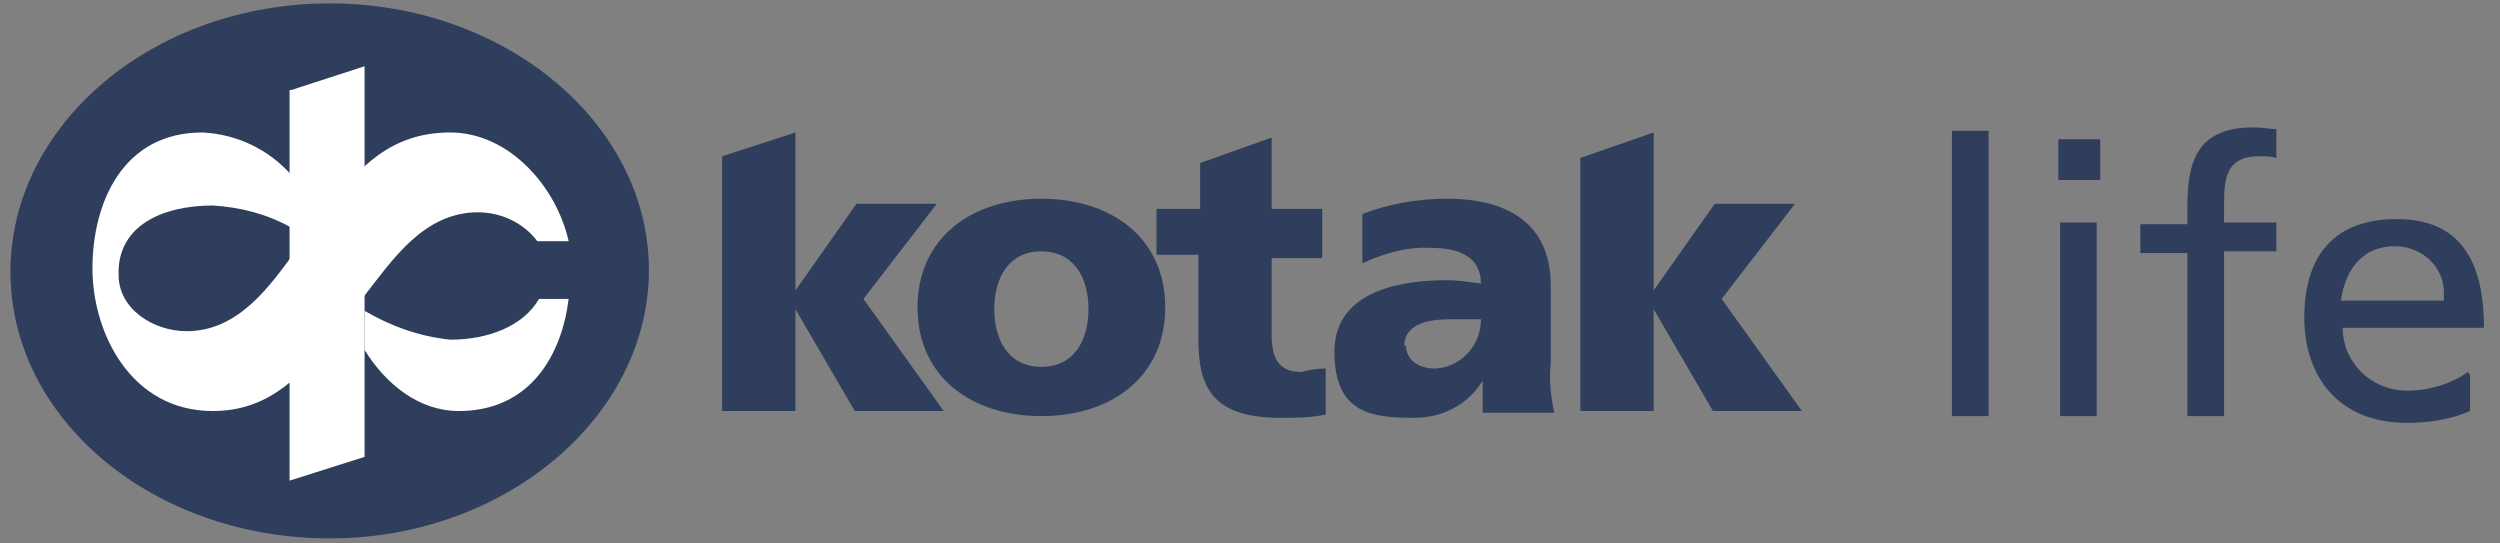
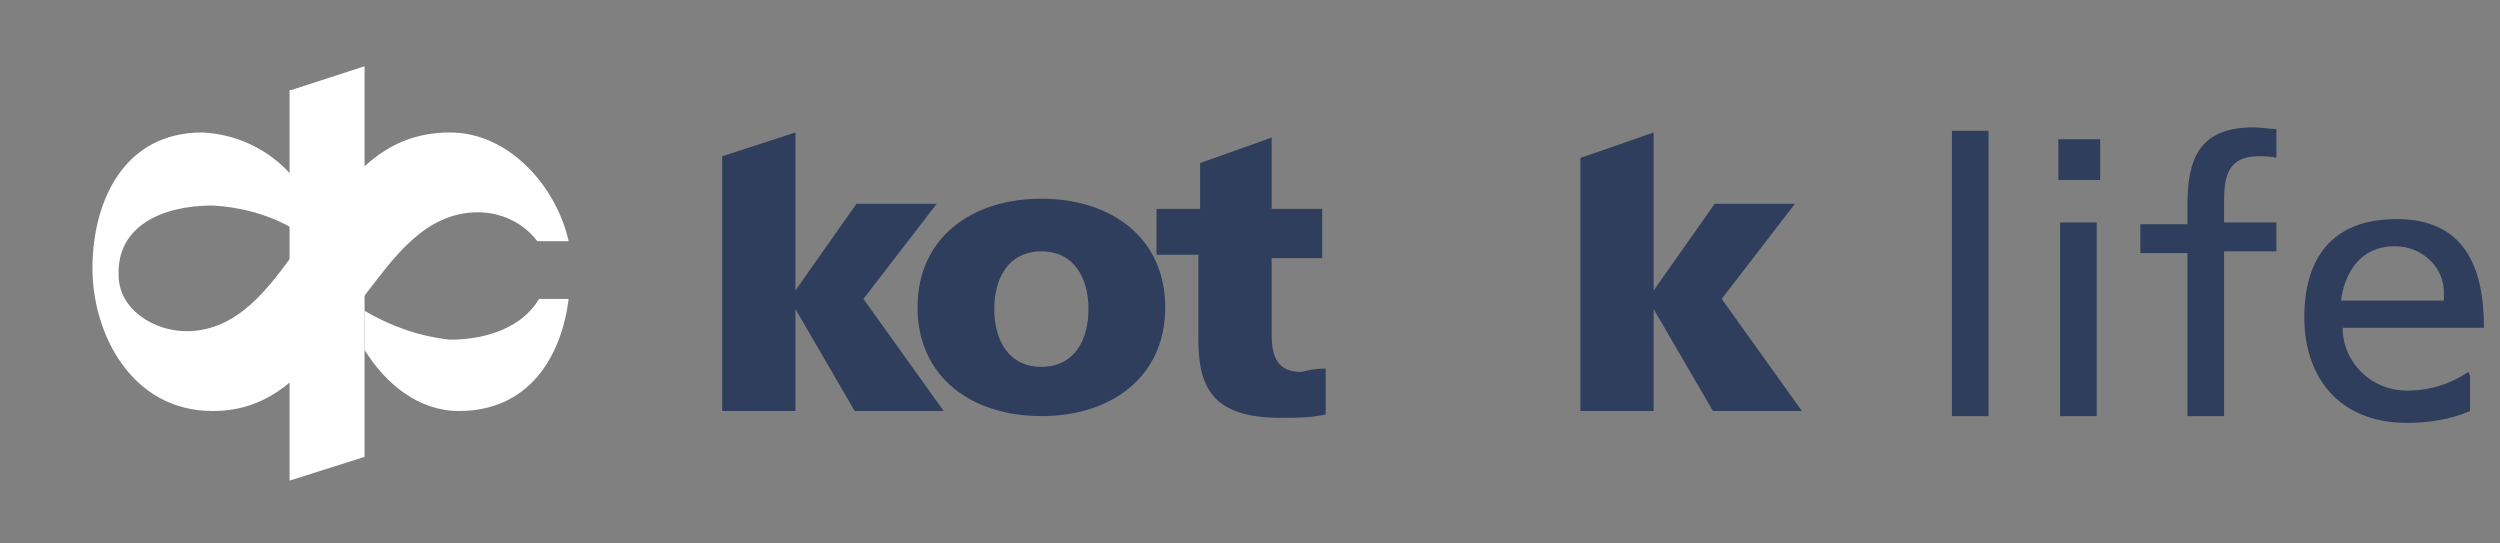
<svg xmlns="http://www.w3.org/2000/svg" width="368" height="80" viewBox="0 0 368 80" fill="none">
  <rect x="0" y="0" width="368" height="80" fill="#808080" stroke="none" />
  <g clip-path="url(#clip0_1476_6539)">
    <mask id="mask0_1476_6539" style="mask-type:luminance" maskUnits="userSpaceOnUse" x="0" y="0" width="368" height="80">
      <path d="M367.179 0H0V80H367.179V0Z" fill="white" />
    </mask>
    <g mask="url(#mask0_1476_6539)">
      <path d="M153.291 54C148.412 54 146.358 50 146.358 45.5C146.358 41 148.412 37 153.291 37C158.17 37 160.224 41 160.224 45.5C160.224 50 158.17 54 153.291 54ZM153.291 61.25C163.562 61.25 171.522 55.5 171.522 45.25C171.522 35 163.562 29.25 153.291 29.25C143.02 29.25 135.06 35 135.06 45.25C135.06 55.5 143.02 61.25 153.291 61.25Z" fill="#2E3E5C" />
      <path d="M170.238 37.5H176.4V50C176.4 57.25 178.711 61.5 188.468 61.5C190.779 61.5 193.09 61.5 195.144 61V54.25C193.604 54.25 192.577 54.5 191.55 54.75C188.212 54.75 187.185 52.75 187.185 49.25V38H194.631V30.75H187.185V20.25L176.657 24V30.75H170.238V38V37.5Z" fill="#2E3E5C" />
      <path d="M232.633 60.501H243.417V45.501L252.147 60.501H265.242L253.431 44.001L264.215 30H252.404L243.417 42.751V19.5L232.633 23.25V60.501Z" fill="#2E3E5C" />
      <path d="M106.302 60.501H117.087V45.501L125.817 60.501H138.912L127.101 44.001L137.885 30H126.074L117.087 42.751V19.5L106.302 23V60.501Z" fill="#2E3E5C" />
-       <path d="M206.699 51C206.699 48 209.523 47 213.375 47C217.227 47 216.713 47 217.997 47C217.997 50.75 215.172 54 211.321 54.25C208.753 54.25 206.956 53 206.956 50.75M228.781 60.75C228.268 58.25 228.011 56 228.268 53.5V42C228.268 32.5 221.335 29.25 213.118 29.25C208.753 29.25 204.388 30 200.537 31.5V38.75C203.875 37.25 207.213 36.25 210.807 36.5C214.659 36.5 217.997 37.75 217.997 41.75C216.199 41.5 214.659 41.25 212.861 41.25C206.956 41.25 196.428 42.5 196.428 51.75C196.428 61 202.077 61.5 208.24 61.5C212.348 61.5 216.199 59.5 218.254 56C218.254 57.5 218.254 59.25 218.254 60.75H228.268H228.781Z" fill="#2E3E5C" />
-       <path d="M1.541 40C1.541 18.25 22.596 0.5 48.529 0.5C74.463 0.5 95.518 18.25 95.518 39.75C95.518 61.25 74.463 79.25 48.529 79.25C22.596 79.25 1.541 61.75 1.541 40Z" fill="#2E3E5C" />
      <path d="M42.88 13.251L53.665 9.751V67.251L42.624 70.751V13.251H42.88Z" fill="white" />
      <path d="M49.3 49.251C44.678 54.751 40.056 60.501 31.326 60.501C19.258 60.501 13.609 49.001 13.609 39.501C13.609 30 17.974 19.5 29.785 19.5C34.921 19.75 39.542 22 42.88 25.75V33.501C39.286 31.5 35.434 30.5 31.326 30.25C23.88 30.25 17.204 33.251 17.46 40.501C17.46 45.501 22.596 48.751 27.474 48.751C35.177 48.751 39.799 42.001 43.651 36.751C44.678 35.501 47.759 31.5 48.273 30.75C52.638 24.75 57.516 19.5 66.246 19.5C74.977 19.5 81.909 27.5 83.707 35.501H79.085C77.031 32.751 73.693 31.25 70.355 31.25C62.395 31.25 57.773 38.251 53.665 43.501C53.665 43.501 50.584 47.501 49.556 49.001M83.707 44.001C82.68 52.251 78.058 60.501 67.53 60.501C61.625 60.501 56.746 56.501 53.665 51.501V45.751C57.516 48.001 61.625 49.501 66.246 50.001C71.895 50.001 77.031 48.001 79.342 44.001H83.963H83.707Z" fill="white" />
      <path d="M344.584 44.25C345.097 40.5 347.152 36.25 352.544 36.25C356.652 36.25 359.99 39.5 359.733 43.5C359.733 43.5 359.733 44 359.733 44.25H344.584ZM363.328 54.75C360.76 56.5 357.679 57.5 354.341 57.5C348.949 57.5 344.841 53.25 344.841 48.25H365.639C365.639 39 362.558 32.25 352.801 32.25C343.043 32.25 339.192 38.25 339.192 46.75C339.192 55.25 344.07 62.25 354.341 62.25C357.422 62.25 360.76 61.75 363.585 60.5V55.25L363.328 54.75ZM321.988 61.25H327.38V37H335.084V32.75H327.38V29.75C327.38 26 327.894 23 332.516 23C333.286 23 334.313 23 335.084 23.25V19C334.056 19 333.029 18.75 331.746 18.75C323.786 18.75 321.988 23.25 321.988 30.25V33H315.056V37.25H321.988V61.5V61.25ZM309.15 20.5H302.987V26.5H309.15V20.5ZM303.244 61.25H308.636V32.75H303.244V61.25ZM287.325 61.25H292.717V19.25H287.325V61.25Z" fill="#2E3E5C" />
    </g>
  </g>
  <defs>
    <clipPath id="clip0_1476_6539">
      <rect width="367.179" height="80" fill="white" />
    </clipPath>
  </defs>
</svg>